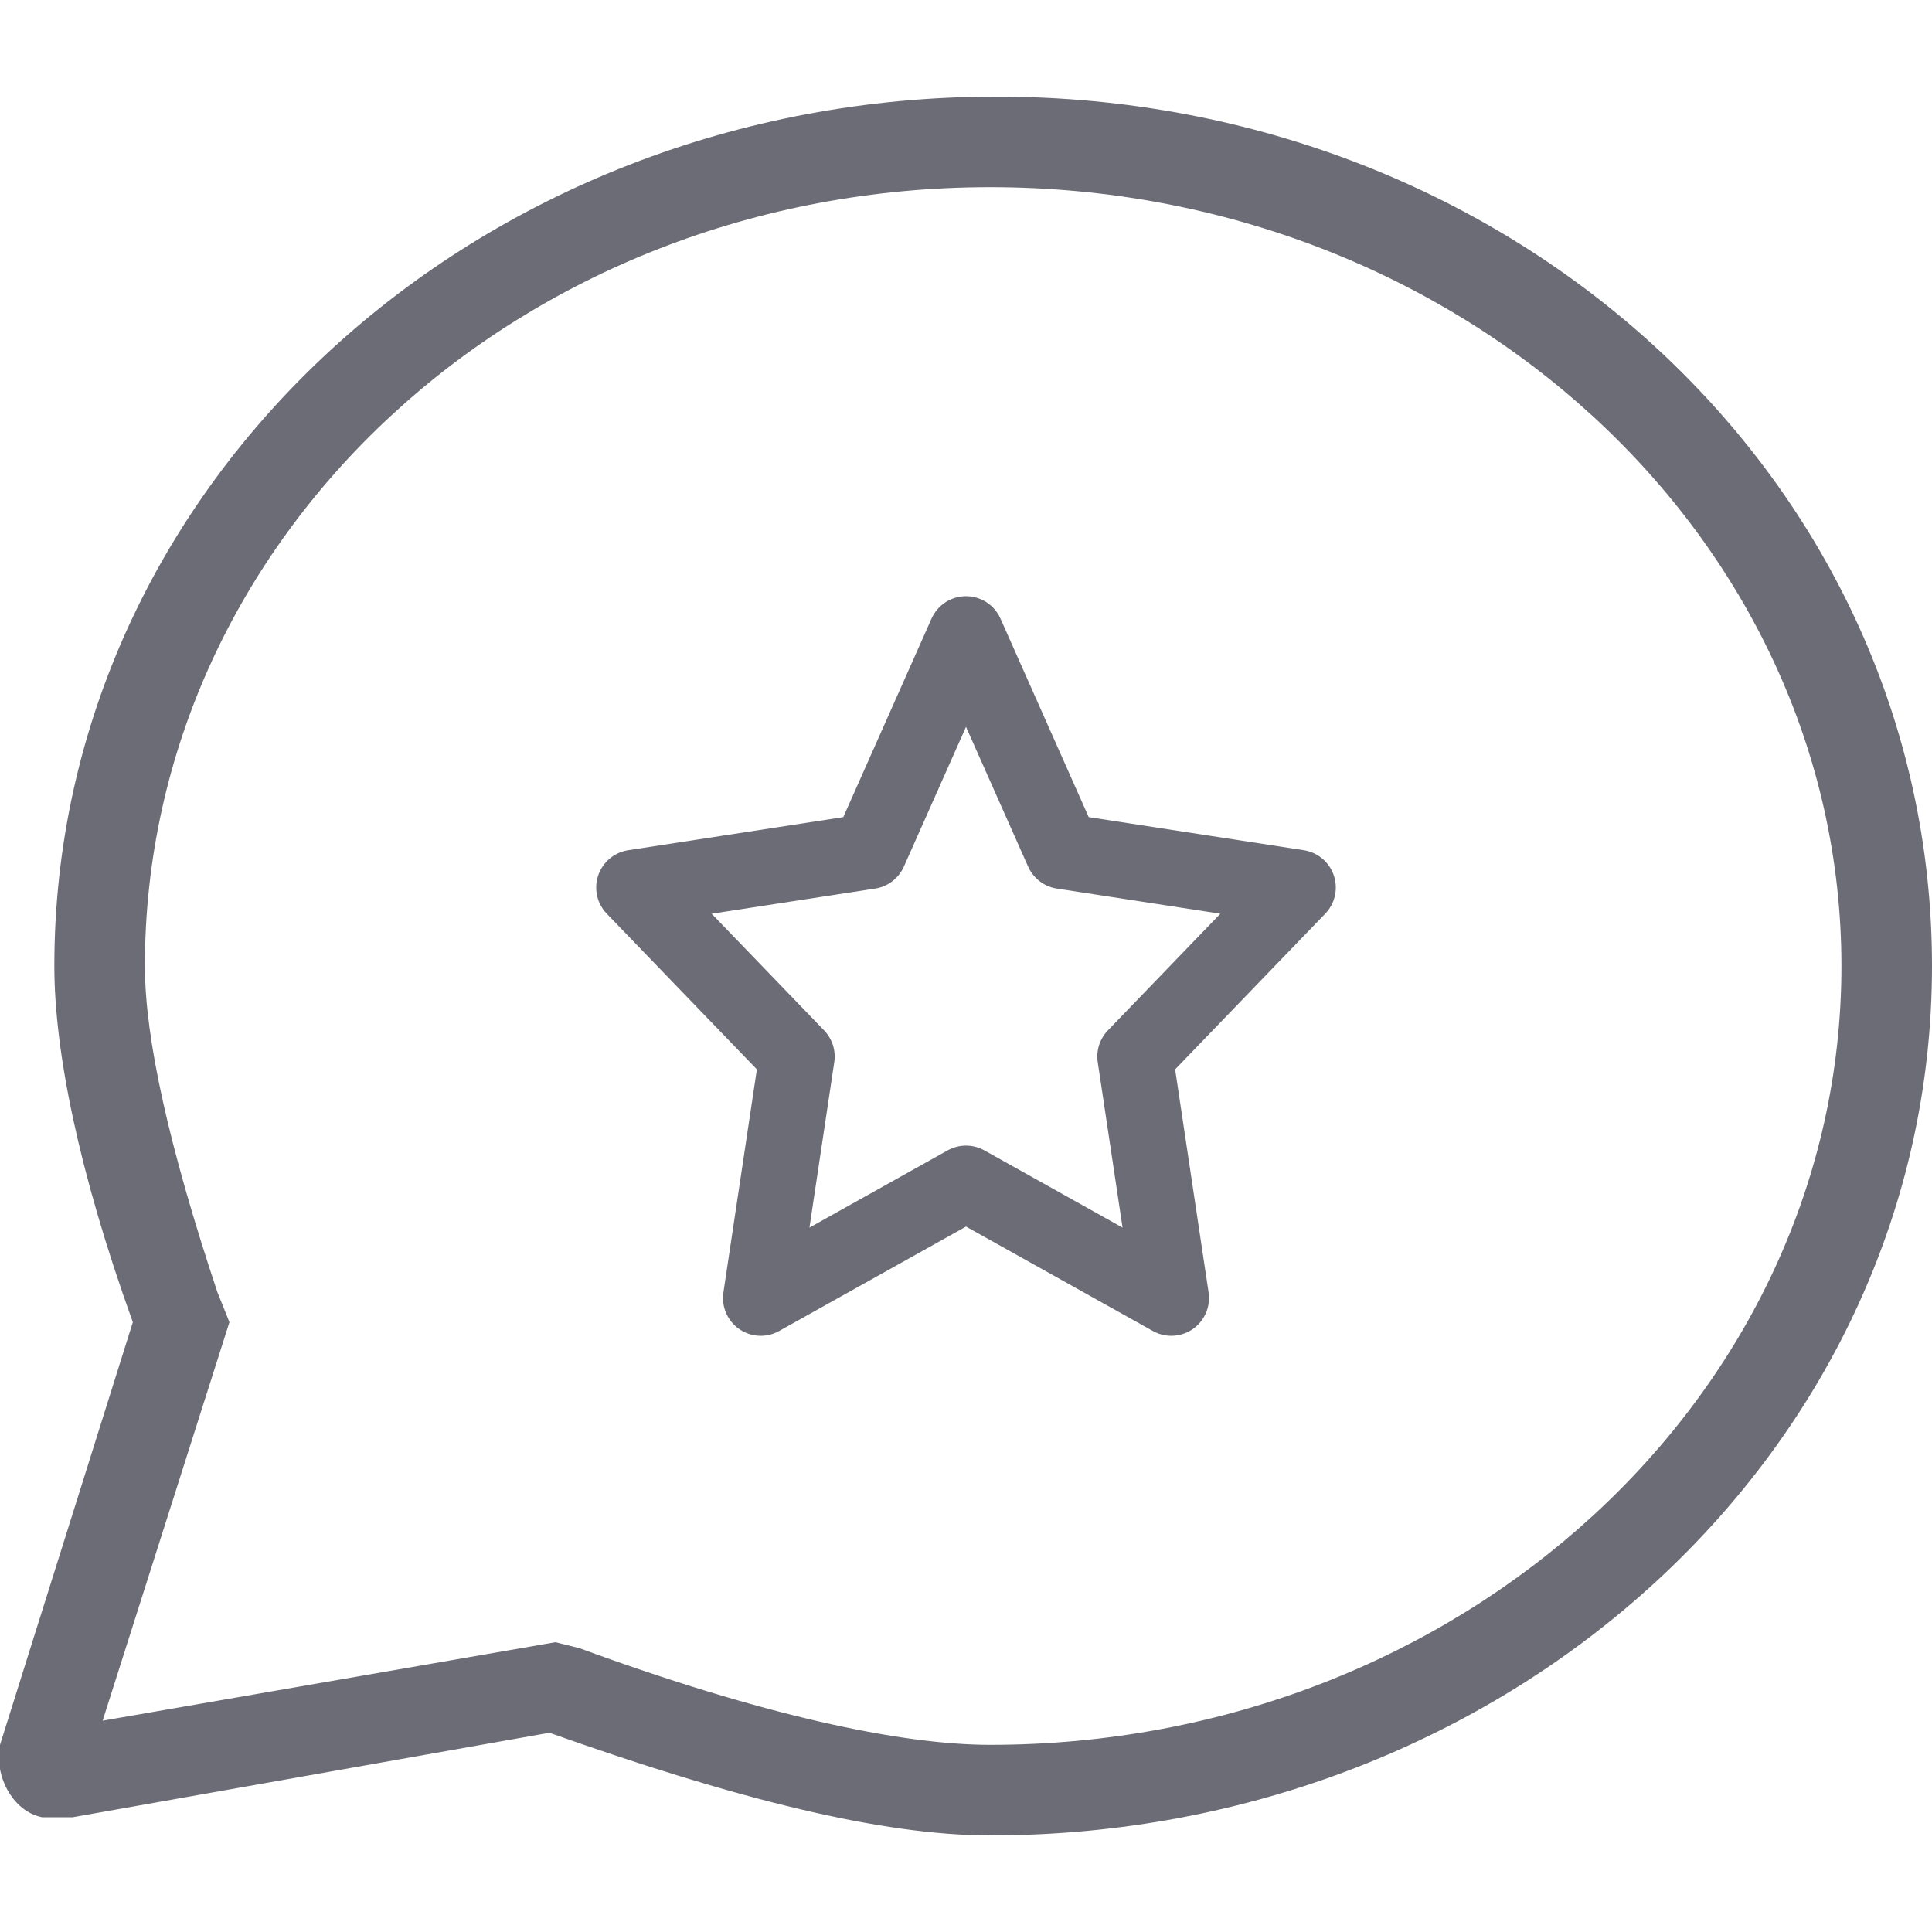
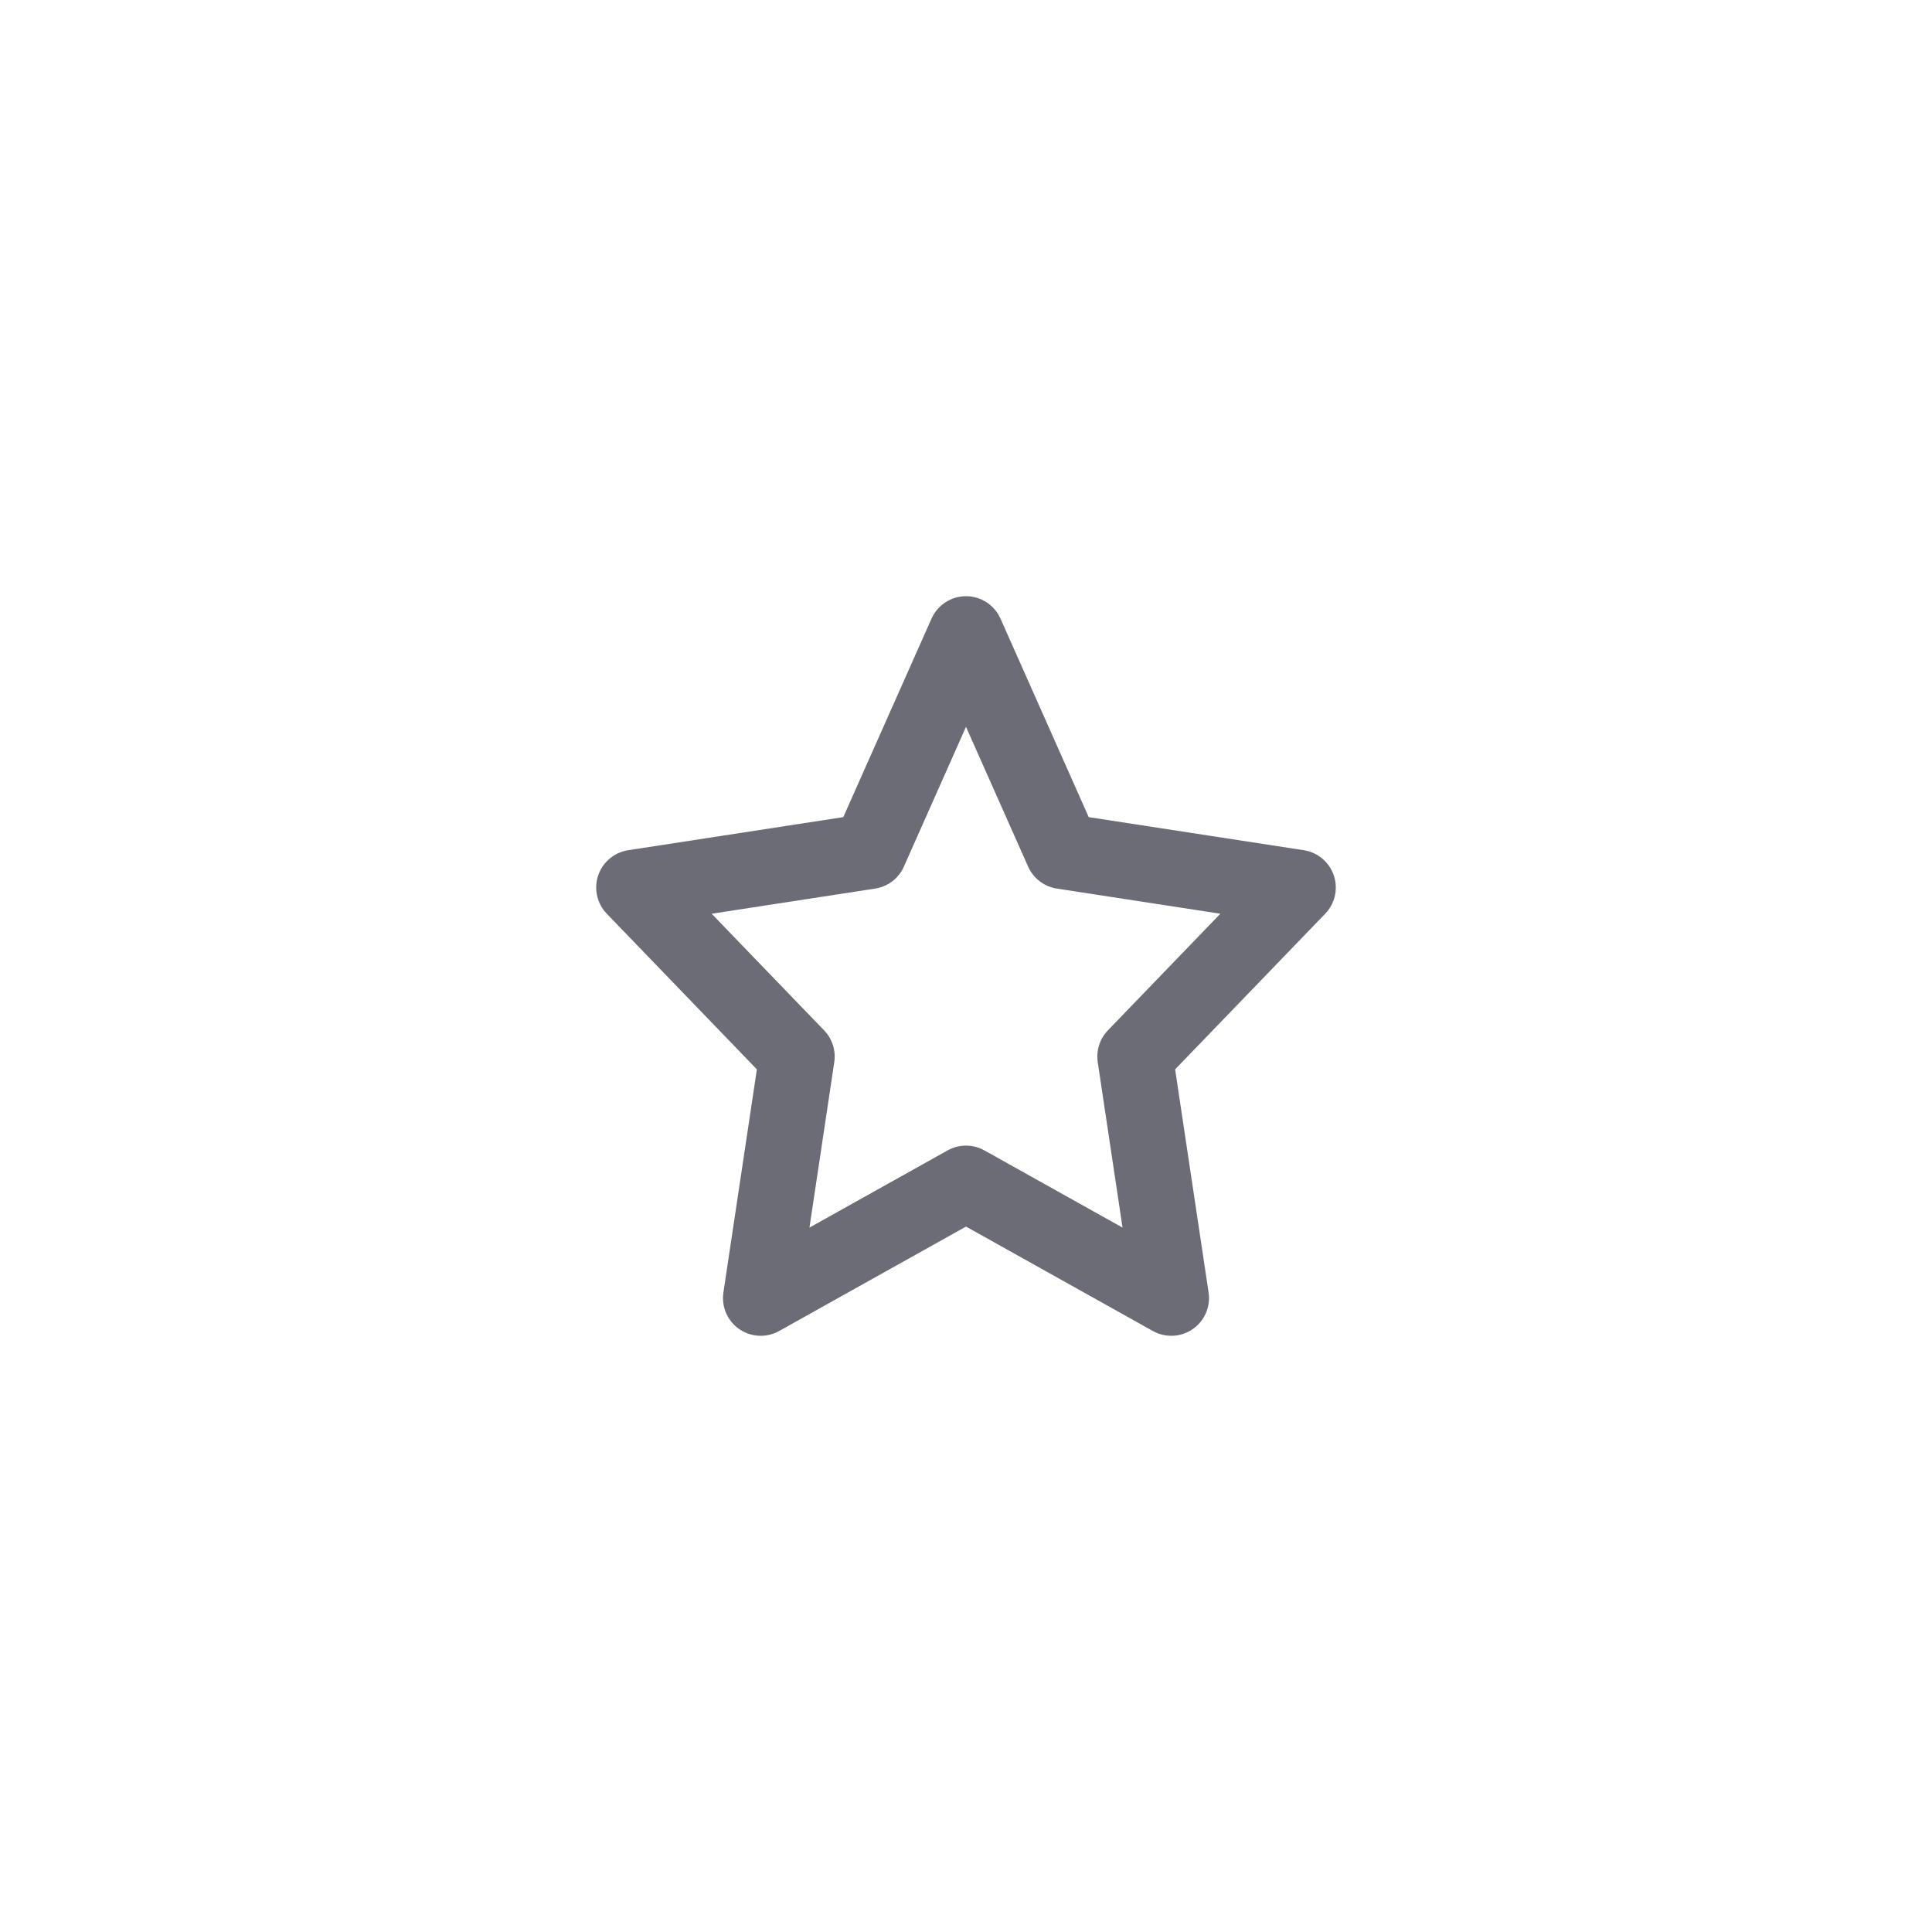
<svg xmlns="http://www.w3.org/2000/svg" version="1.1" id="Layer_1" x="0px" y="0px" viewBox="0 0 32 32" style="enable-background:new 0 0 32 32;" xml:space="preserve">
  <style type="text/css">
	.st0{fill:#6C6C76;}
	.st1{fill:none;stroke:#6C6C76;stroke-width:1.25;stroke-linejoin:round;stroke-miterlimit:10;}
</style>
-   <path class="st0" d="M1.7,28.5l7.5-1.3l0.4,0.1c3,1.1,5.3,1.6,6.8,1.6c7.8,0,14.1-5.8,14.1-12.9S24.2,3.1,16.4,3.1S2.4,8.9,2.4,16  c0,1.2,0.4,3,1.2,5.4l0.2,0.5L1.7,28.5z M16.4,30.4c-1.8,0-4.2-0.6-7.3-1.7l-7.9,1.4c-0.2,0-0.3,0-0.5,0C0.2,30-0.1,29.4,0,28.9  l2.2-7c-0.9-2.5-1.3-4.5-1.3-5.9c0-8,7-14.4,15.6-14.4S32,8,32,16S25,30.4,16.4,30.4z" />
  <polygon class="st1" points="16,10.5 17.6,14.1 21.5,14.7 18.8,17.5 19.4,21.5 16,19.6 12.6,21.5 13.2,17.5 10.5,14.7 14.4,14.1 " />
</svg>